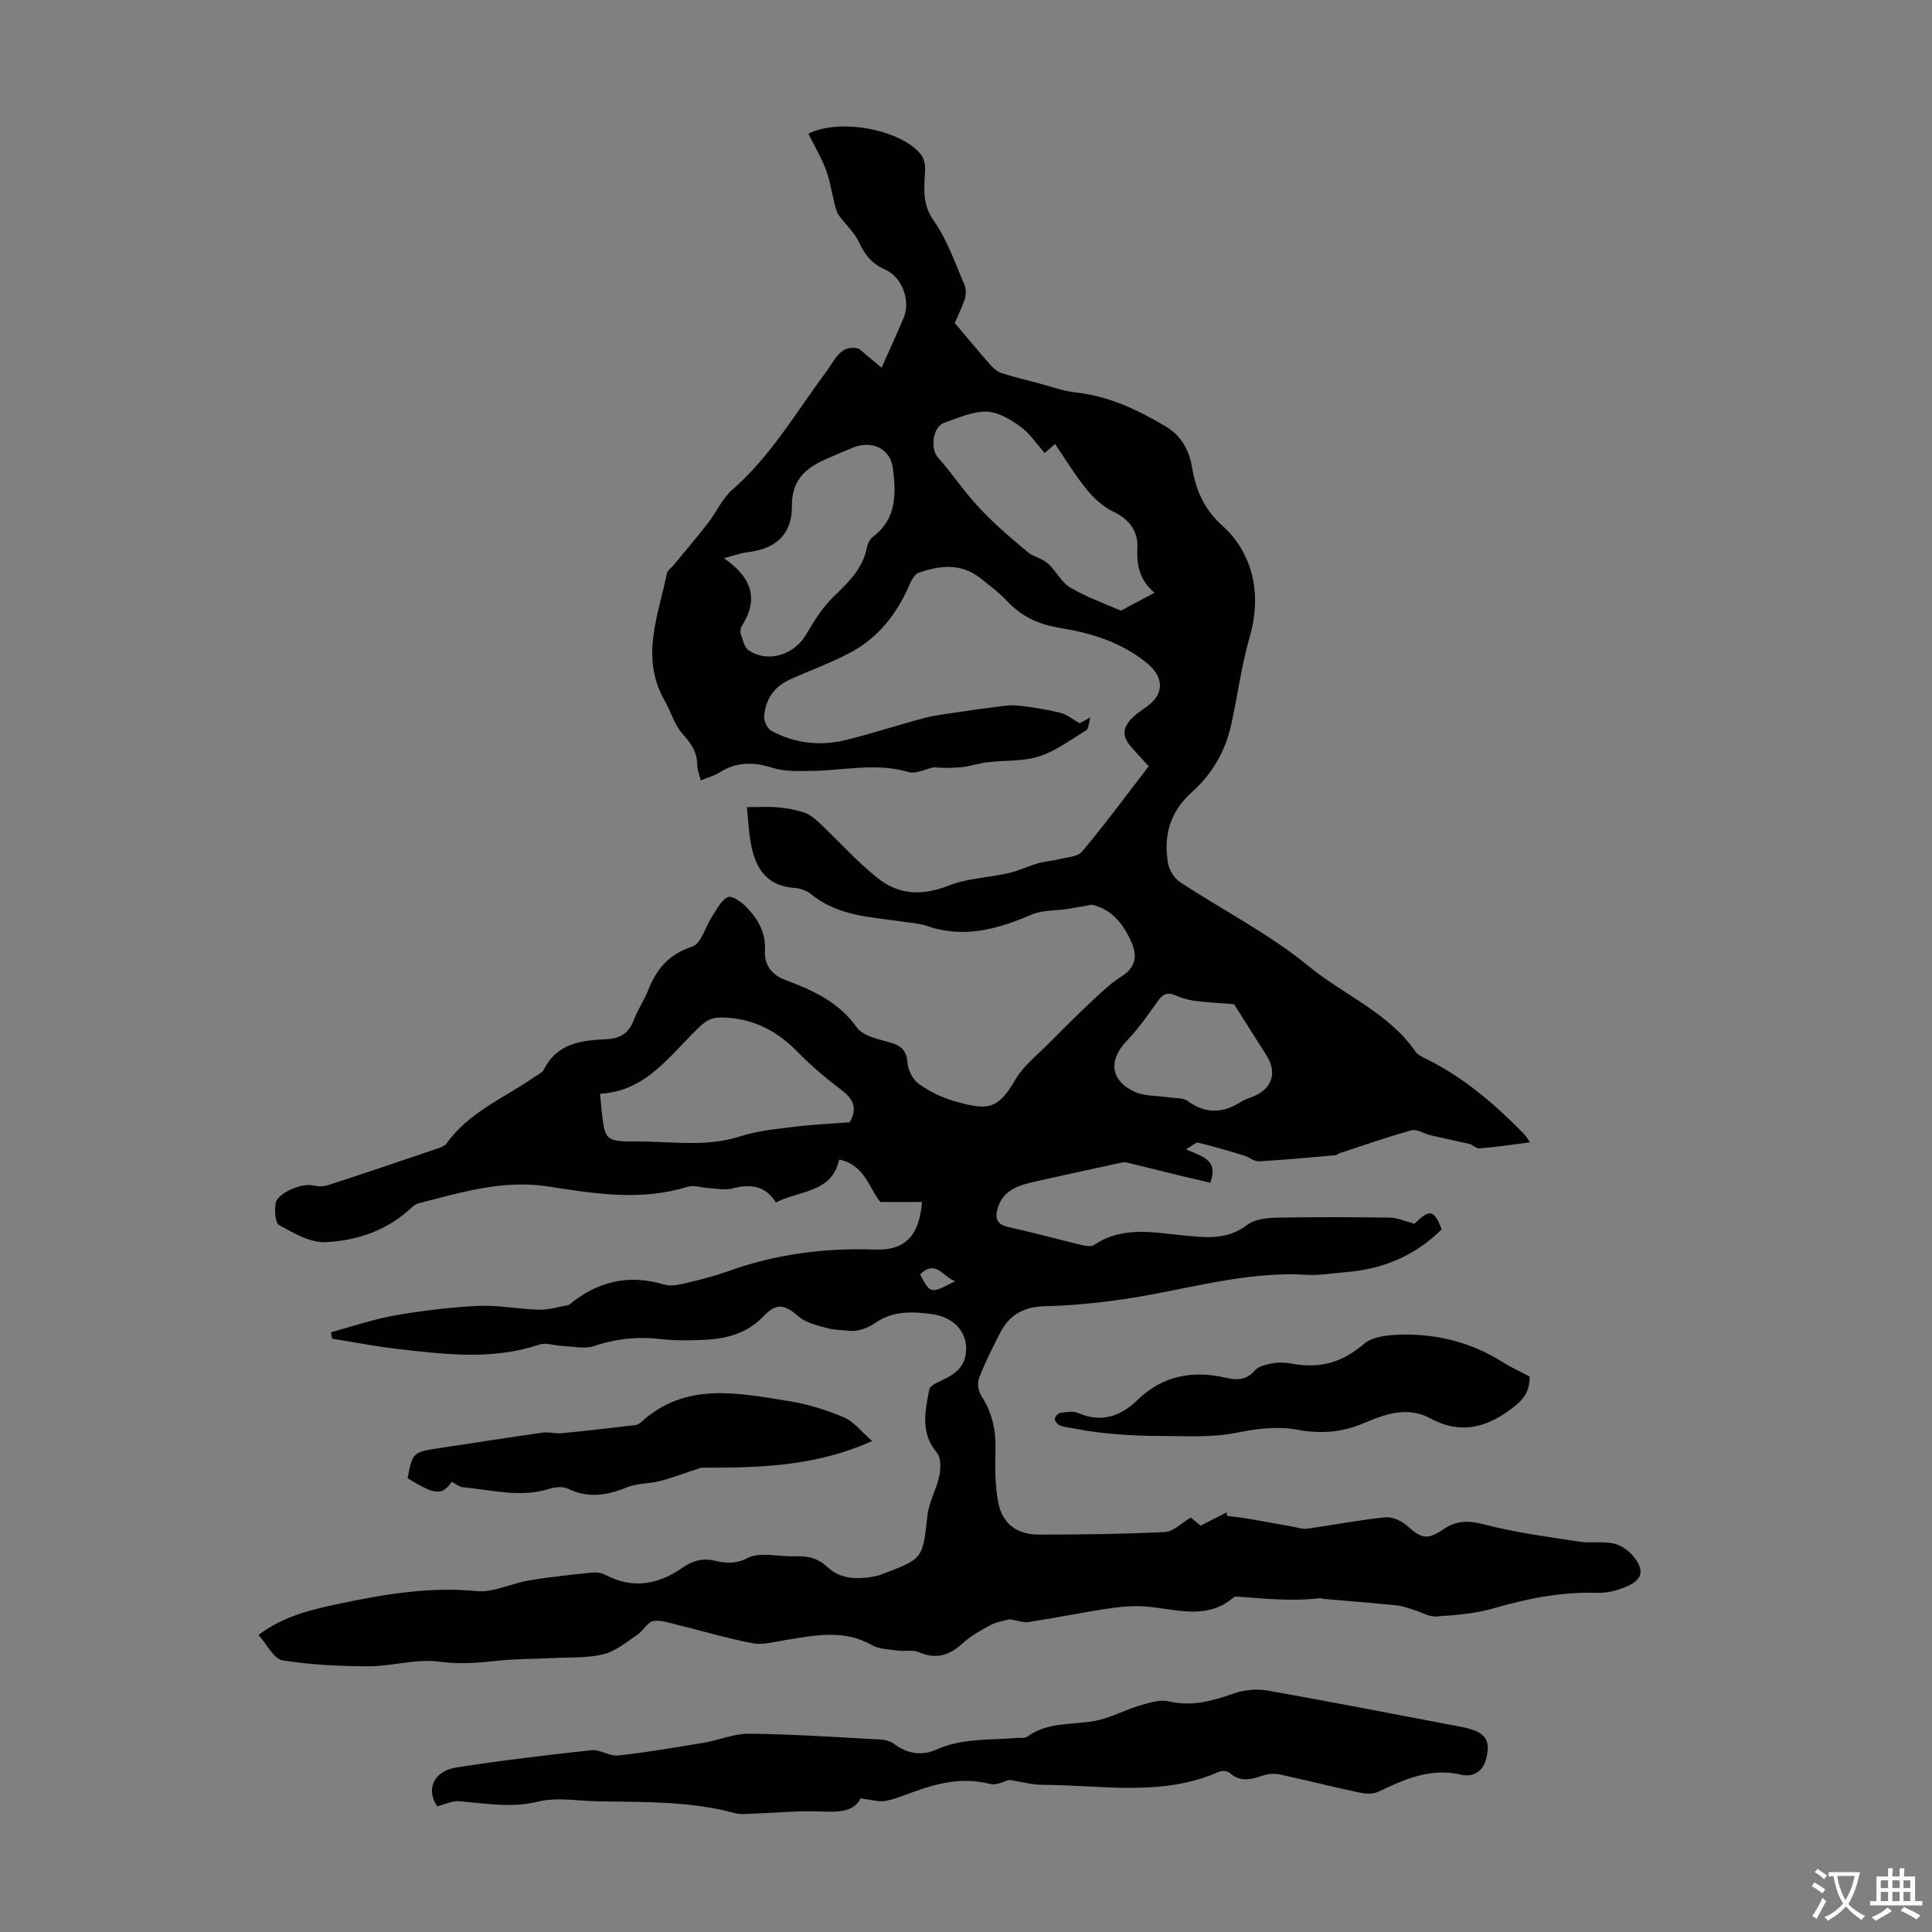
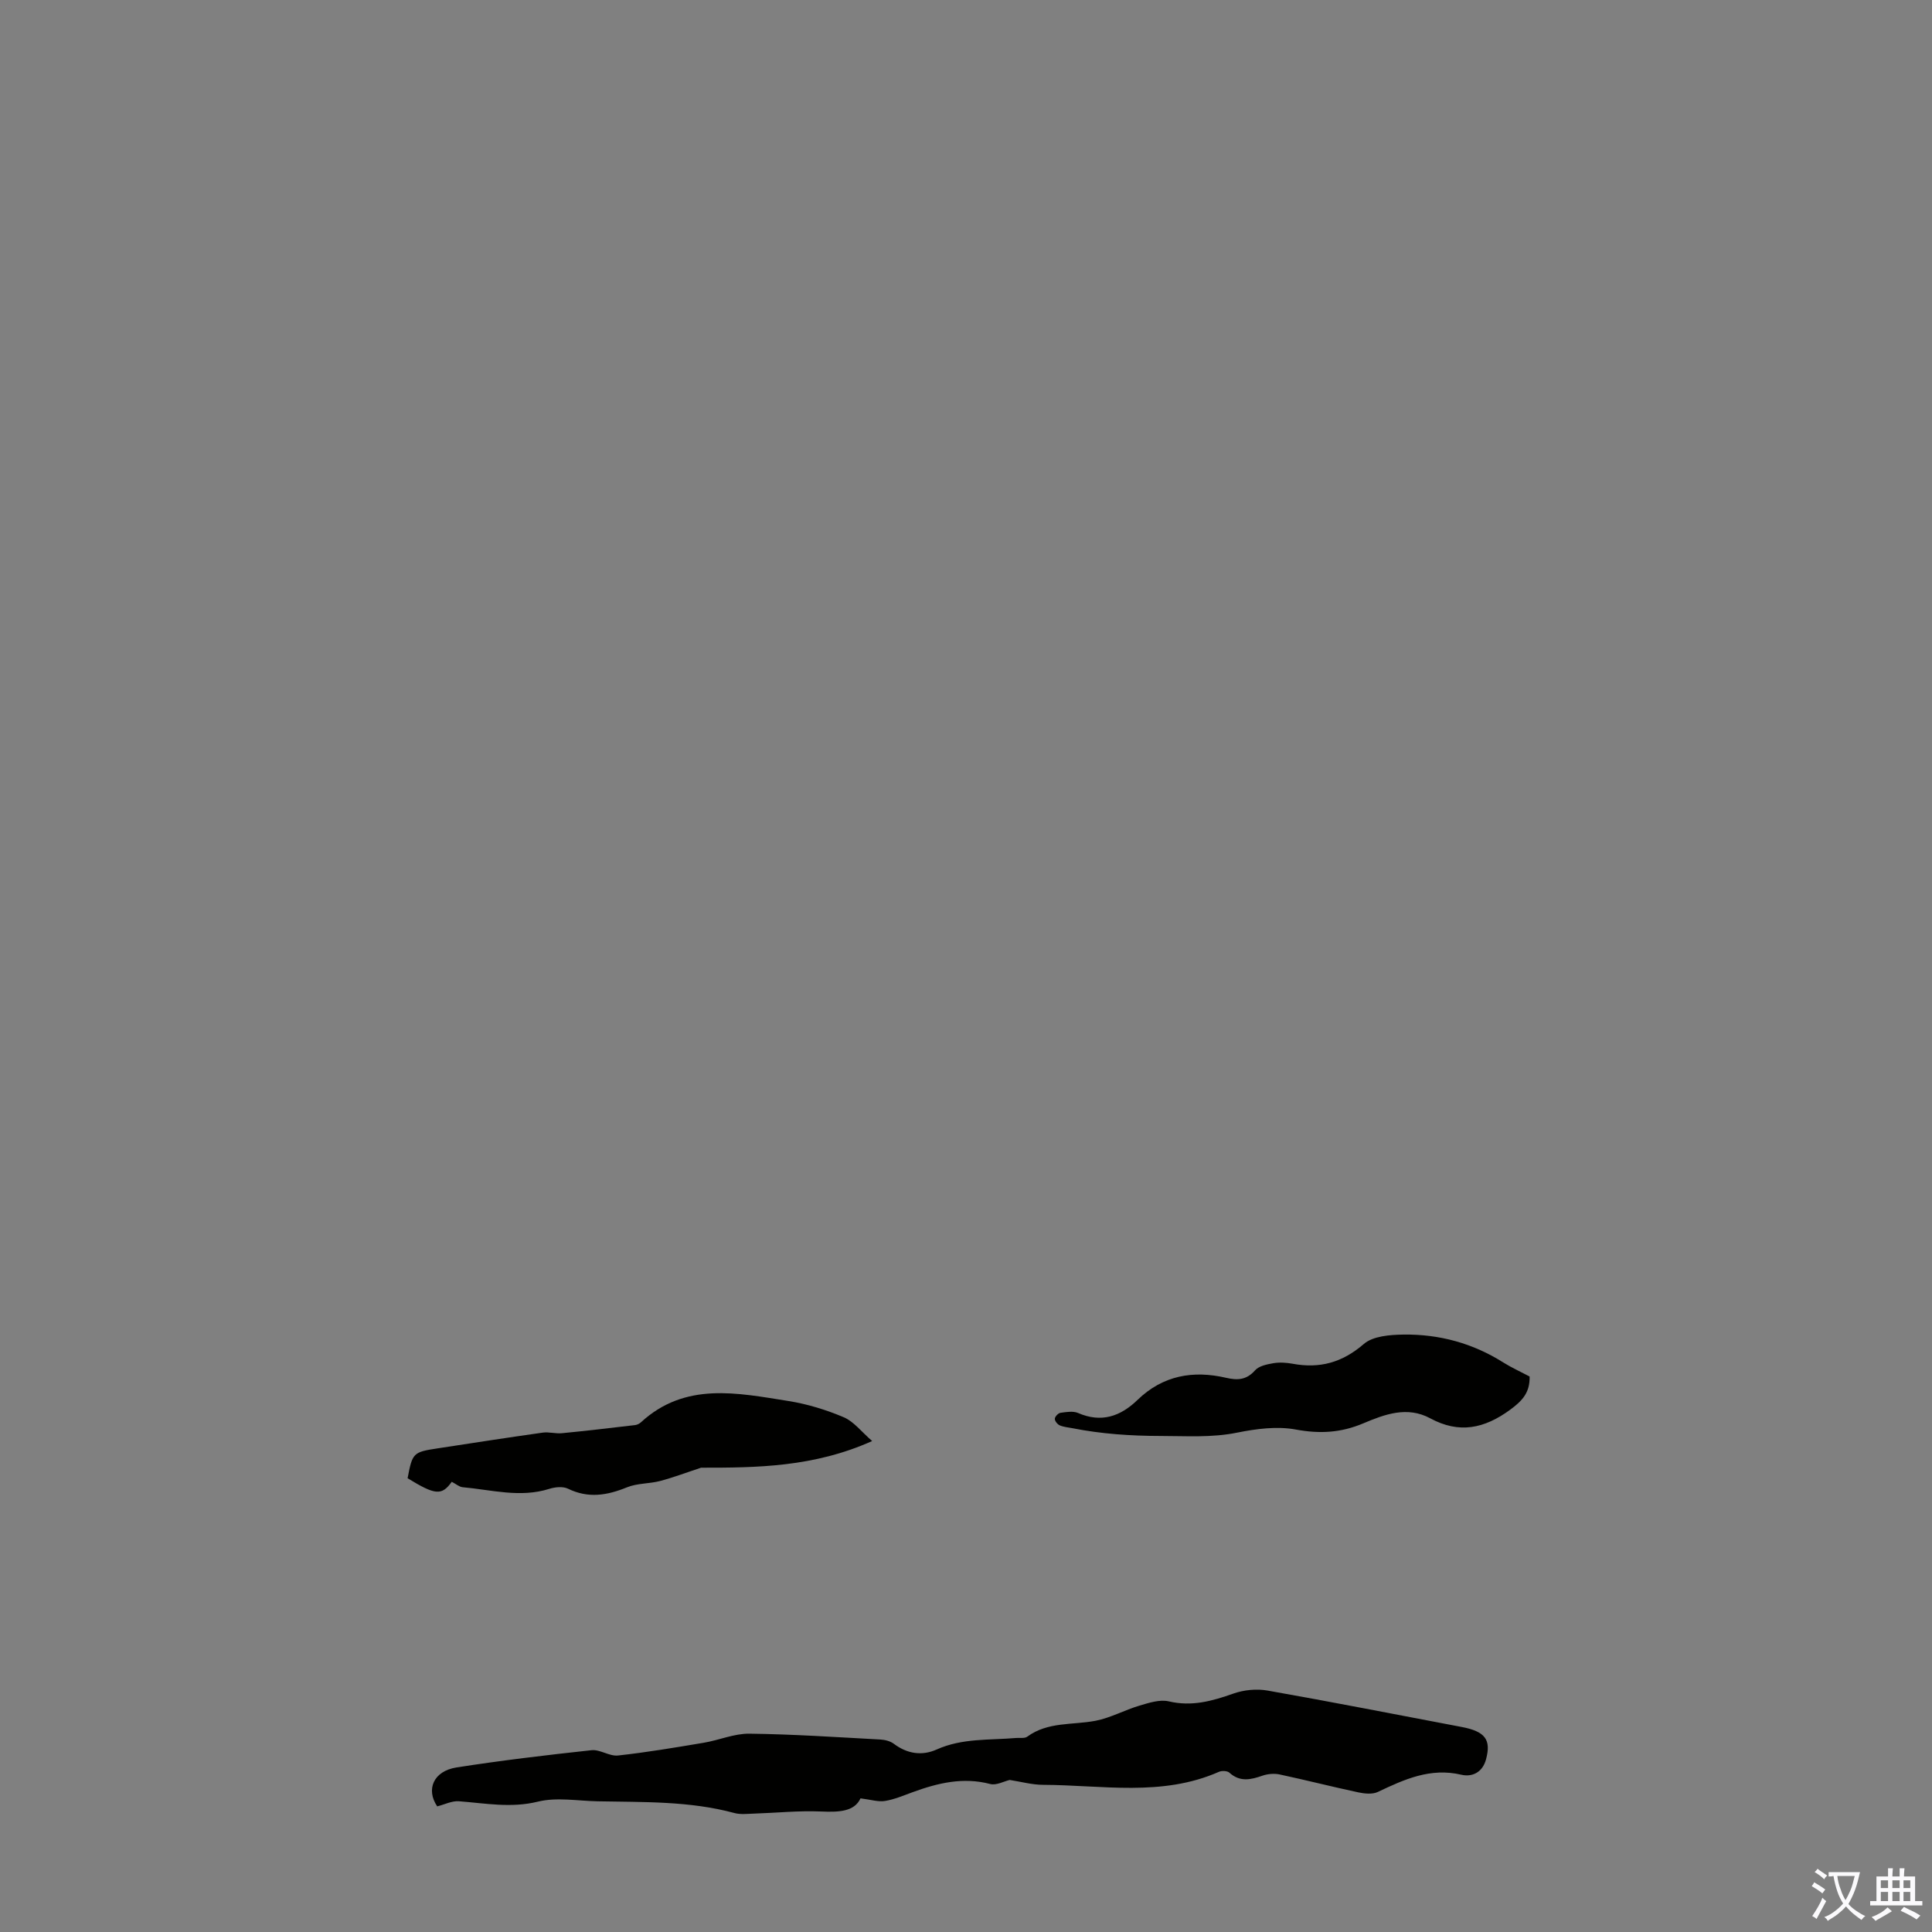
<svg xmlns="http://www.w3.org/2000/svg" enable-background="new 0 0 400 400" viewBox="0 0 400 400">
  <rect x="0" y="0" width="400" height="400" fill="#808080" stroke="none" />
  <g fill="#010100">
-     <path d="m197.68 66.89c2.69 3.17 5.02 5.99 7.44 8.73.61.69 1.42 1.36 2.26 1.63 2.59.83 5.24 1.46 7.87 2.16 2.47.65 4.91 1.57 7.42 1.84 6.86.74 12.87 3.57 18.67 7.04 3.22 1.92 4.84 4.84 5.45 8.44.79 4.69 2.46 8.67 6.26 12.08 6.87 6.18 8.02 15.06 5.72 22.96-1.8 6.16-2.53 12.36-3.92 18.51-1.21 5.39-3.99 10.06-8.04 13.68-4.61 4.11-5.96 9.06-4.98 14.8.24 1.42 1.32 3.1 2.52 3.89 8.87 5.84 18.5 10.73 26.65 17.43 7.26 5.96 16.44 9.55 22.02 17.59.52.75 1.56 1.22 2.44 1.65 7.7 3.83 14.1 9.36 20.06 15.44.38.38.64.88 1.25 1.75-3.73.47-7.09.99-10.47 1.25-.72.05-1.51-.85-2.19-.95-2.63-.58-5.26-1.14-7.87-1.75-1.37-.32-2.87-1.35-4.03-1.03-4.99 1.36-9.88 3.1-14.81 4.71-.31.1-.58.42-.89.44-5.29.46-10.57.96-15.86 1.26-.97.05-1.97-.85-3-1.17-3.17-.96-6.35-1.92-9.58-2.68-.54-.13-1.31.69-2.52 1.38 3.27 1.46 6.81 2.07 5.03 6.91-2.06-.49-4.17-.97-6.26-1.48-3.69-.9-7.37-1.83-11.06-2.72-.41-.1-.89-.01-1.31.08-5.86 1.27-11.73 2.54-17.59 3.86-3.33.75-6.61 1.66-7.78 5.47-.6 1.96-.35 3.39 2.13 3.94 5.13 1.13 10.19 2.53 15.3 3.75.82.19 1.96.37 2.55-.04 5.75-3.92 12.13-2.58 18.26-1.98 4.78.47 9.18 1.06 13.4-2.16 1.52-1.16 3.97-1.45 6.02-1.49 7.83-.16 15.67-.13 23.51-.01 1.58.02 3.15.76 5.11 1.26 3.11-3.07 4.02-2.99 5.63 1.15-5.44 5.42-12.07 8.23-19.69 8.86-2.79.23-5.6.73-8.36.56-13.06-.77-25.44 3.29-38.13 5.1-5.3.76-10.66 1.29-16.01 1.41-4.31.1-7.31 1.77-9.22 5.49-1.58 3.07-3.14 6.18-4.38 9.39-.4 1.04-.14 2.75.49 3.71 2.31 3.54 3.05 7.32 2.91 11.48-.11 3.44-.06 6.95.53 10.32.79 4.52 3.76 6.88 8.43 6.89 8.72 0 17.46-.11 26.17-.53 1.7-.08 3.31-1.82 5.3-2.99.4.33 1.22.99 2.05 1.66 1.86-.94 3.64-1.84 5.42-2.75 0 .25.01.49.01.74 1.46.19 2.93.34 4.38.58 3.19.54 6.37 1.14 9.55 1.7.88.16 1.79.5 2.63.38 5.42-.77 10.8-1.81 16.23-2.37 1.45-.15 3.37.73 4.52 1.75 2.99 2.68 4.2 3.01 7.56.71 2.7-1.85 5.24-1.82 8.48-.97 6.42 1.68 13.06 2.54 19.64 3.56 2.3.36 4.75-.13 7.01.35 1.5.32 3.11 1.4 4.11 2.61 2.48 3 1.98 4.96-1.61 6.44-1.81.75-3.89 1.25-5.83 1.19-7.37-.23-14.41 1.16-21.46 3.21-3.8 1.1-7.88 1.41-11.86 1.68-1.5.1-3.08-.89-4.63-1.36-1.16-.35-2.31-.81-3.49-.93-5.08-.51-10.17-.9-15.26-1.35-.22-.02-.44-.18-.65-.15-5.65.69-11.28.12-16.92-.3-.33-.02-.77-.05-.98.13-5.45 4.68-11.59 2.54-17.63 1.95-2.61-.26-5.32-.07-7.93.31-5.64.83-11.23 1.99-16.86 2.85-1.18.18-2.47-.34-3.97-.58-1.08.31-2.63.52-3.92 1.2-2.03 1.07-4.1 2.22-5.78 3.76-2.76 2.53-5.53 3.44-9.12 1.86-1.23-.54-2.85-.12-4.27-.32-1.84-.26-3.91-.26-5.44-1.14-5.81-3.32-11.75-2.02-17.75-1.07-2.29.36-4.72 1.09-6.9.69-5.31-.99-10.51-2.58-15.77-3.86-1.62-.39-3.39-1.04-4.9-.72-1.2.26-2.01 1.99-3.18 2.78-2.28 1.52-4.54 3.46-7.08 4.08-3.41.83-7.09.6-10.65.79-3.87.2-7.76.15-11.6.58-3.98.45-7.78.7-11.88.15-4.65-.62-9.55.96-14.34.96-6 0-12.06-.27-17.96-1.23-1.81-.3-3.19-3.25-4.99-5.24 5.31-3.98 10.97-5.26 16.61-6.45 9.41-1.99 18.81-3.59 28.58-2.64 3.48.34 7.13-1.59 10.75-2.2 4.29-.72 8.63-1.16 12.96-1.62.95-.1 2.08 0 2.9.44 5.67 3.01 10.95 2.05 15.98-1.45 2.02-1.4 3.98-2.05 6.55-1.49 2.22.49 4.31.83 6.94-.53 2.56-1.33 6.35-.25 9.59-.36 2.63-.09 4.82.23 6.97 2.26 2.78 2.62 6.53 2.57 10.17 1.81.43-.09.85-.27 1.27-.43 8.39-3.14 8.24-3.16 9.24-12.11.31-2.78 1.88-5.39 2.45-8.17.32-1.54.38-3.78-.5-4.81-3.49-4.13-2.41-8.62-1.58-13.09.14-.74 1.54-1.39 2.48-1.82 2.54-1.17 4.72-2.58 5.11-5.67.51-4.06-2.26-7.47-7.01-8.11-3.99-.53-8.01-.73-11.65 1.76-1.55 1.06-3.36 1.76-5.05 1.73-1.71-.19-3.48-.16-5.12-.61-2.02-.56-4.3-1.09-5.81-2.39-2.93-2.55-4.6-2.85-7.27-.04-3.31 3.49-7.56 4.65-12.12 4.87-3.01.14-6.07.2-9.05-.14-4.76-.55-9.27-.13-13.84 1.42-2.03.69-4.52.07-6.8-.02-1.54-.06-3.23-.73-4.57-.28-9.77 3.29-19.65 2.04-29.51.9-4.5-.52-8.96-1.4-13.44-2.12-.07-.44-.14-.89-.2-1.33 4.39-1.18 8.73-2.69 13.2-3.47 5.72-1 11.53-1.71 17.32-1.98 4.17-.19 8.39.68 12.59.79 1.97.05 3.96-.6 5.94-.93.11-.02.21-.08.3-.15 5.83-4.78 12.27-6.35 19.63-4.12 1.38.42 3.1.02 4.59-.33 2.93-.69 5.88-1.44 8.71-2.46 9.82-3.53 19.91-4.83 30.32-4.46 6.21.22 9.16-2.74 9.76-9.85-2.76 0-5.43 0-8.62 0-2.33-2.74-3.21-7.73-8.54-8.78-1.5 6.94-8.21 6.34-13.09 8.88-2.23-3.56-5.34-3.88-9.02-2.9-1.47.39-3.15.02-4.73-.06-1.54-.08-3.22-.7-4.58-.28-9.66 3-19.29 1.4-28.88-.08-9.3-1.43-17.97 1.23-26.72 3.48-.9.23-1.68 1.07-2.43 1.72-4.88 4.2-10.85 6.08-16.98 6.33-3.15.12-6.54-1.88-9.5-3.52-.86-.48-1.02-3.09-.73-4.57.42-2.13 5.46-4.19 7.66-3.66 1 .24 2.2.27 3.16-.04 7.54-2.45 15.06-5 22.57-7.55.72-.25 1.61-.55 2.01-1.12 4.59-6.46 11.87-9.34 18.06-13.67.73-.51 1.74-.91 2.09-1.63 2.75-5.53 7.91-6.02 13.08-6.27 2.84-.14 4.49-1.33 5.5-3.93.85-2.18 2.19-4.17 3.05-6.34 1.72-4.35 4.31-7.34 9.08-8.9 1.85-.61 2.71-4.14 4.12-6.27.96-1.46 1.86-3.34 3.26-3.98.82-.37 2.85 1.07 3.87 2.14 2.36 2.45 3.98 5.24 3.78 8.97-.15 2.85 1.3 4.98 4.26 6.08 5.66 2.11 11.01 4.53 14.79 9.83 1.31 1.84 4.62 2.41 7.14 3.18 2.26.69 3.16 1.79 3.34 4.21.11 1.51 1.13 3.41 2.35 4.29 2.14 1.54 4.64 2.77 7.17 3.51 7.13 2.07 9.18 1.82 12.78-4.38 1.67-2.86 4.51-5.06 6.9-7.48 2.97-3.01 5.98-6 9.06-8.89 1.91-1.79 3.85-3.63 6.05-5.03 2.69-1.71 3.41-3.92 2.09-6.98-1.72-3.98-4.28-7.02-8.28-7.86-1.67.3-3.34.62-5.02.88-2.48.38-5.18.21-7.41 1.17-7.07 3.05-14.12 4.99-21.77 2.32-1.46-.51-3.07-.58-4.62-.82-6.67-1.01-13.59-1.09-19.22-5.7-.9-.74-2.24-1.24-3.41-1.32-6.53-.46-8.51-4.89-9.31-10.38-.27-1.86-.37-3.75-.61-6.35 2.31 0 4.35-.14 6.36.04 1.88.17 3.78.51 5.56 1.11 1.15.39 2.2 1.28 3.11 2.14 4.05 3.82 7.78 8.04 12.13 11.48 4.3 3.4 9.2 3.62 14.55 1.49 3.86-1.53 8.26-1.65 12.38-2.58 2.11-.48 4.1-1.45 6.19-2.06 1.32-.39 2.74-.44 4.08-.79 1.73-.44 4.05-.49 5.02-1.63 4.74-5.64 9.12-11.59 13.79-17.65-1.18-1.31-2.28-2.54-3.39-3.75-2.19-2.4-2.18-4.21.19-6.47.88-.84 1.95-1.5 2.94-2.23 3.6-2.66 3.37-6.12-.16-8.98-5.33-4.32-11.58-6.2-18.12-7.26-4.27-.69-7.79-2.36-10.76-5.5-1.68-1.78-3.66-3.29-5.6-4.81-3.99-3.13-8.42-2.6-12.75-1.06-.98.35-1.64 1.97-2.17 3.14-2.52 5.56-6.21 10.2-11.53 13.14-4.16 2.3-8.71 3.87-13.05 5.86-3.23 1.48-4.97 4.17-5.21 7.63-.07.98.69 2.52 1.52 2.96 4.81 2.57 10.03 3.18 15.3 1.9 5.53-1.34 10.94-3.16 16.45-4.6 2.42-.63 4.94-.88 7.43-1.26 2.14-.33 4.28-.64 6.43-.89 1.76-.21 3.55-.58 5.28-.41 3 .29 5.99.81 8.92 1.51 1.32.32 2.47 1.31 3.98 2.15.29-.16.96-.52 2.22-1.19-.35 1.22-.34 2.33-.82 2.63-3.18 1.96-6.29 4.3-9.77 5.43-3.32 1.08-7.08.78-10.63 1.21-1.76.21-3.48.79-5.24 1-1.97.23-3.97.21-5.96.05-1.76.37-3.72 1.43-5.23.98-6.7-1.98-13.34-.32-20-.23-2.75.04-5.66.16-8.22-.66-3.89-1.24-7.35-1.23-10.84.95-1.11.7-2.44 1.05-3.95 1.68-.28-1.21-.72-2.25-.73-3.29-.01-2.66-1.34-4.43-3.06-6.38-1.69-1.91-2.42-4.65-3.72-6.93-5.05-8.87-1.28-17.56.51-26.27.13-.64.92-1.14 1.39-1.71 2.38-2.89 4.81-5.74 7.11-8.7 1.75-2.25 2.94-5.08 5.03-6.9 7.98-6.95 13.19-16.03 19.39-24.35 1.85-2.48 3.04-5.86 6.83-4.86 1.7 1.43 3.26 2.74 4.69 3.95 1.75-3.95 3.22-7.1 4.56-10.3 1.5-3.58-.29-8.48-3.83-10.03-2.64-1.15-4.17-2.97-5.36-5.57-.96-2.1-2.85-3.76-4.23-5.69-.45-.63-.64-1.47-.84-2.24-.62-2.4-.96-4.9-1.83-7.2-.97-2.56-2.4-4.95-3.63-7.42 6.5-3.29 19.12-.88 23.31 4.28.67.83.92 2.25.86 3.37-.19 3.63-.65 6.93 1.83 10.43 2.78 3.91 4.36 8.69 6.31 13.15.39.88.34 2.14.05 3.09-.62 1.83-1.52 3.63-2.04 4.88zm-73.45 159.56c.14 1.47.21 2.24.29 3.01.69 6.57.69 6.91 7.15 6.87 7.2-.05 14.46 1.25 21.63-1.07 3.66-1.19 7.62-1.53 11.48-2.01 3.76-.46 7.55-.61 11.14-.89 1.7-2.99.71-4.86-1.7-6.68-3.2-2.42-6.3-5.05-9.11-7.92-4.17-4.26-8.9-6.77-14.96-7.08-2.11-.11-3.43.18-4.98 1.61-6.24 5.74-10.99 13.61-20.94 14.16zm88.97-111.8c1.54.81 2.91 1.21 3.85 2.09 1.63 1.52 2.7 3.81 4.53 4.9 3.25 1.93 6.87 3.23 10.37 4.73.28.12.8-.31 1.2-.52 1.86-.98 3.71-1.97 5.88-3.12-3.05-2.58-3.73-5.64-3.55-9.23.18-3.52-1.63-5.97-5-7.58-2.1-1-4-2.75-5.49-4.58-2.37-2.91-4.33-6.16-6.56-9.42-.87.76-1.5 1.32-2.13 1.87-1.73-1.93-3.11-4.09-5.05-5.48-2.07-1.48-4.65-3.05-7.04-3.09-2.88-.06-5.83 1.34-8.69 2.29-2.39.8-2.99 5.35-1.32 7.22 2.48 2.79 4.62 5.88 7.04 8.73 1.68 1.97 3.54 3.81 5.44 5.57 2.22 2.06 4.58 3.96 6.52 5.62zm-63.34.91c6 4.13 7.17 8.61 3.75 14-.28.43-.41 1.16-.25 1.62.41 1.21.71 2.82 1.62 3.44 4.01 2.73 9.47.97 11.95-3.3 1.6-2.74 3.34-5.54 5.59-7.72 3.1-3 6.13-5.84 6.98-10.32.16-.82.7-1.75 1.36-2.25 4.84-3.69 4.63-8.91 4.02-14.01-.5-4.16-4.4-5.96-8.33-4.33-1.86.77-3.71 1.55-5.55 2.36-4.23 1.88-7.11 4.35-7.05 9.77.06 5.86-3.42 8.86-9.17 9.51-1.28.15-2.52.62-4.92 1.23zm105.64 92.35c-2.92-.23-5.52-.35-8.09-.69-1.43-.19-2.86-.62-4.18-1.18-1.72-.74-2.61-.05-3.58 1.31-2.01 2.81-4 5.69-6.38 8.17-3.83 3.97-3.39 8.28 1.72 10.55 2.04.9 4.53.76 6.82 1.11 1.39.21 3.09.04 4.1.78 3.75 2.73 7.31 2.54 11.04.15.84-.53 1.84-.79 2.77-1.2 3.73-1.64 4.7-4.92 2.51-8.37-2.37-3.72-4.72-7.45-6.73-10.63zm-65.01 55.94c2.14 4.06 2.15 4.06 7.27 1.4-2.48-.8-3.95-4.61-7.27-1.4z" />
    <path d="m209.05 368.52c-1.2.28-2.78 1.17-4.03.84-5.63-1.48-10.85-.21-16.06 1.69-1.89.69-3.77 1.5-5.73 1.82-1.39.23-2.89-.27-5.07-.54-1.28 2.77-4.5 2.88-8.18 2.72-4.62-.2-9.28.29-13.92.44-1.33.04-2.75.22-4-.12-9.3-2.52-18.83-2.24-28.32-2.43-4.14-.08-8.48-.89-12.37.07-5.61 1.38-10.91.33-16.36-.08-1.45-.11-2.97.68-4.49 1.06-2.38-3.51-.77-7.31 4-8.06 9.28-1.45 18.61-2.56 27.95-3.57 1.76-.19 3.71 1.29 5.47 1.1 5.94-.65 11.85-1.65 17.75-2.64 3.18-.53 6.32-1.92 9.47-1.88 9.04.11 18.08.72 27.11 1.21.96.05 2.05.33 2.8.89 2.78 2.09 5.84 2.53 8.87 1.17 5.3-2.38 10.92-1.9 16.44-2.38.78-.07 1.76.13 2.3-.27 4.27-3.13 9.37-2.38 14.13-3.29 3.12-.6 6.03-2.23 9.11-3.14 1.96-.58 4.21-1.32 6.07-.88 4.76 1.12 8.97-.06 13.36-1.61 2.18-.77 4.81-1.03 7.07-.63 13.43 2.37 26.81 5 40.2 7.54 4.91.93 6.13 2.65 5.05 6.69-.74 2.78-2.94 3.71-5.11 3.2-6.42-1.51-11.79.95-17.29 3.56-1.13.54-2.78.36-4.09.08-5.43-1.16-10.82-2.54-16.25-3.7-1.13-.24-2.47-.12-3.57.26-2.42.84-4.64 1.35-6.82-.62-.44-.4-1.57-.45-2.18-.18-11.82 5.21-24.21 2.73-36.41 2.69-2.29-.01-4.58-.65-6.9-1.01z" />
    <path d="m316.69 284.99c.08 3.31-1.49 5.01-4 6.86-5.37 3.94-10.58 5.04-16.57 1.8-4.79-2.59-9.46-.82-13.87 1.04-4.61 1.95-9 2.2-13.95 1.28-3.89-.72-8.2-.16-12.15.64-5.33 1.08-10.54.69-15.88.69-6.21-.01-12.23-.42-18.26-1.61-.88-.17-1.81-.24-2.61-.59-.48-.21-1.04-.92-1.01-1.37s.71-1.16 1.17-1.22c1.2-.17 2.6-.41 3.63.03 4.84 2.1 8.8.71 12.33-2.71 5.24-5.07 11.49-6.16 18.34-4.57 2.38.55 4.22.45 5.99-1.55.8-.91 2.45-1.24 3.77-1.47 1.3-.22 2.7-.13 4.01.11 5.6 1.04 10.27-.24 14.73-4.09 1.9-1.65 5.42-1.91 8.22-1.95 7.4-.1 14.37 1.79 20.7 5.8 1.68 1.05 3.52 1.88 5.41 2.88z" />
    <path d="m93.53 306.79c-2.07 2.9-3.42 2.77-9.14-.74.98-5.21 1.16-5.41 6.07-6.16 7.3-1.12 14.59-2.25 21.9-3.28 1.3-.18 2.67.25 3.99.12 5.05-.49 10.09-1.09 15.13-1.68.42-.05.89-.28 1.2-.56 9.16-8.44 19.96-6.1 30.53-4.43 3.92.62 7.83 1.82 11.48 3.37 2.09.89 3.66 3 5.88 4.92-12.06 5.42-23.94 5.53-35.42 5.52-2.98.98-5.68 2.01-8.47 2.75-2.25.59-4.75.45-6.86 1.31-4.12 1.68-8.02 2.34-12.22.29-1.05-.51-2.67-.35-3.87.03-6.05 1.91-11.99.19-17.96-.34-.7-.07-1.36-.67-2.24-1.12z" />
  </g>
  <path d="m377.9 391.2c-.2.3-.4.5-.6.8-.7-.6-1.4-1-2.2-1.5.2-.3.4-.5.5-.8.6.4 1.4.8 2.3 1.5zm-1.8 6.1c-.2-.2-.5-.4-.9-.6.4-.6.8-1.2 1.2-1.9s.7-1.3.9-1.9c.3.3.5.5.8.7-.7 1.3-1.4 2.6-2 3.7zm2.2-9c-.3.3-.5.5-.6.8-.6-.6-1.3-1.1-2-1.5.3-.3.5-.5.6-.7.6.5 1.3.9 2 1.4zm.3.2v-.9h2 4.5c-.3 1.3-.6 2.5-1 3.6s-.9 2.1-1.4 3c.4.5 1 1 1.6 1.4s1.2.8 1.9 1.1c-.3.2-.5.4-.8.8-.4-.3-1-.7-1.6-1.2s-1.2-1.1-1.6-1.6c-.5.6-1.1 1.1-1.7 1.6s-1.4.9-2.1 1.4c-.1-.3-.3-.5-.7-.8.6-.2 1.2-.5 1.9-1s1.4-1.1 2-1.8c-.5-.8-.9-1.6-1.2-2.5s-.6-2-.8-3.2c-.4.1-.7.1-1 .1zm2.5 2.7c.3 1 .7 1.7 1 2.2.3-.5.6-1.1 1-2s.6-1.9.9-3h-3.2-.4c.1.9.3 1.8.7 2.8z" fill="#fbfafc" />
  <path d="m396.5 388.5v1.5 3.6h1.5v.9c-.4 0-1 0-1.7 0h-7.9c-.5 0-.9 0-1.2 0v-.9h1.3v-3.5c0-.7 0-1.2 0-1.6h2.4c0-.8 0-1.4 0-1.7h1c0 .3-.1.8-.1 1.7h1.5c0-.8 0-1.4 0-1.7h1c0 .3-.1.9-.1 1.7zm-8.2 9.2c-.2-.3-.5-.5-.8-.8.8-.3 1.4-.6 1.9-.9s1-.7 1.4-1.1c.3.3.6.5.9.8-1.6 1-2.8 1.6-3.4 2zm2.6-6.8v-1.6h-1.5v1.6zm0 2.7v-1.9h-1.5v1.9zm2.4-2.7v-1.6h-1.5v1.6zm0 2.7v-1.9h-1.5v1.9zm.2 2 .7-.8c.4.2.9.5 1.6.8s1.3.7 1.8 1c-.3.3-.5.5-.8.8-.4-.3-1.5-1-3.3-1.8zm2-4.7v-1.6h-1.4v1.6zm0 2.7v-1.9h-1.4v1.9z" fill="#fbfafc" />
</svg>